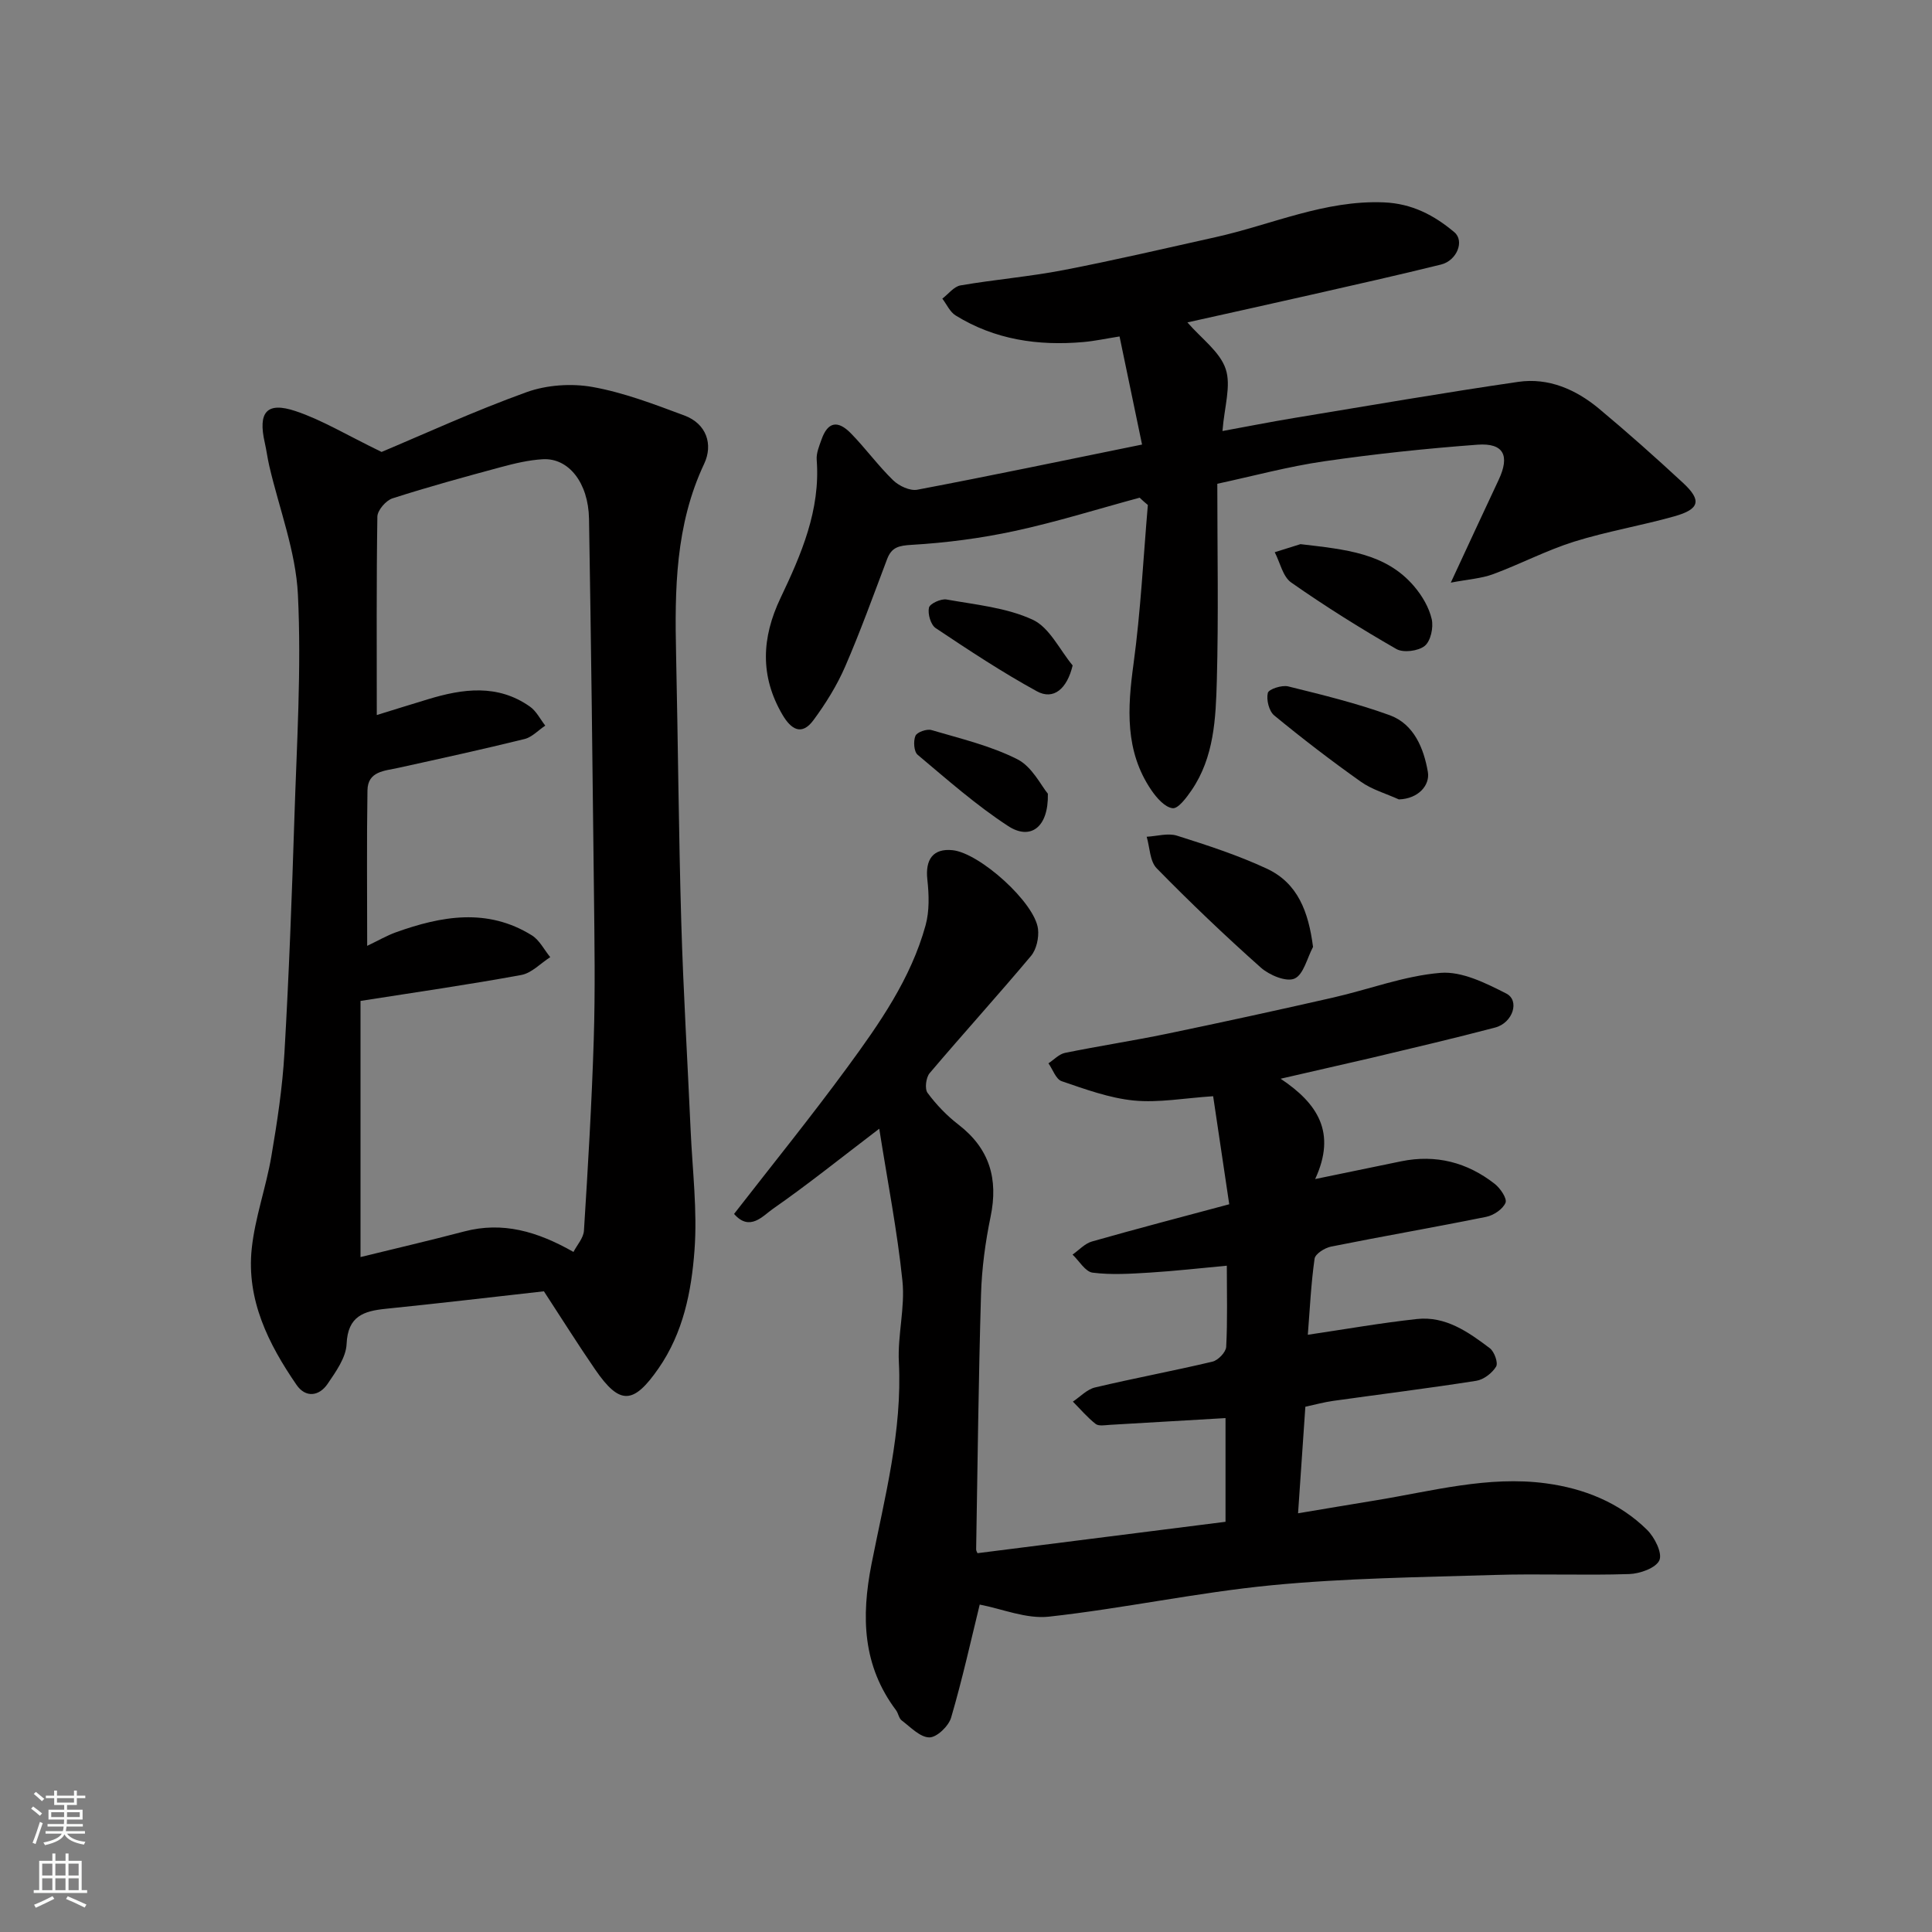
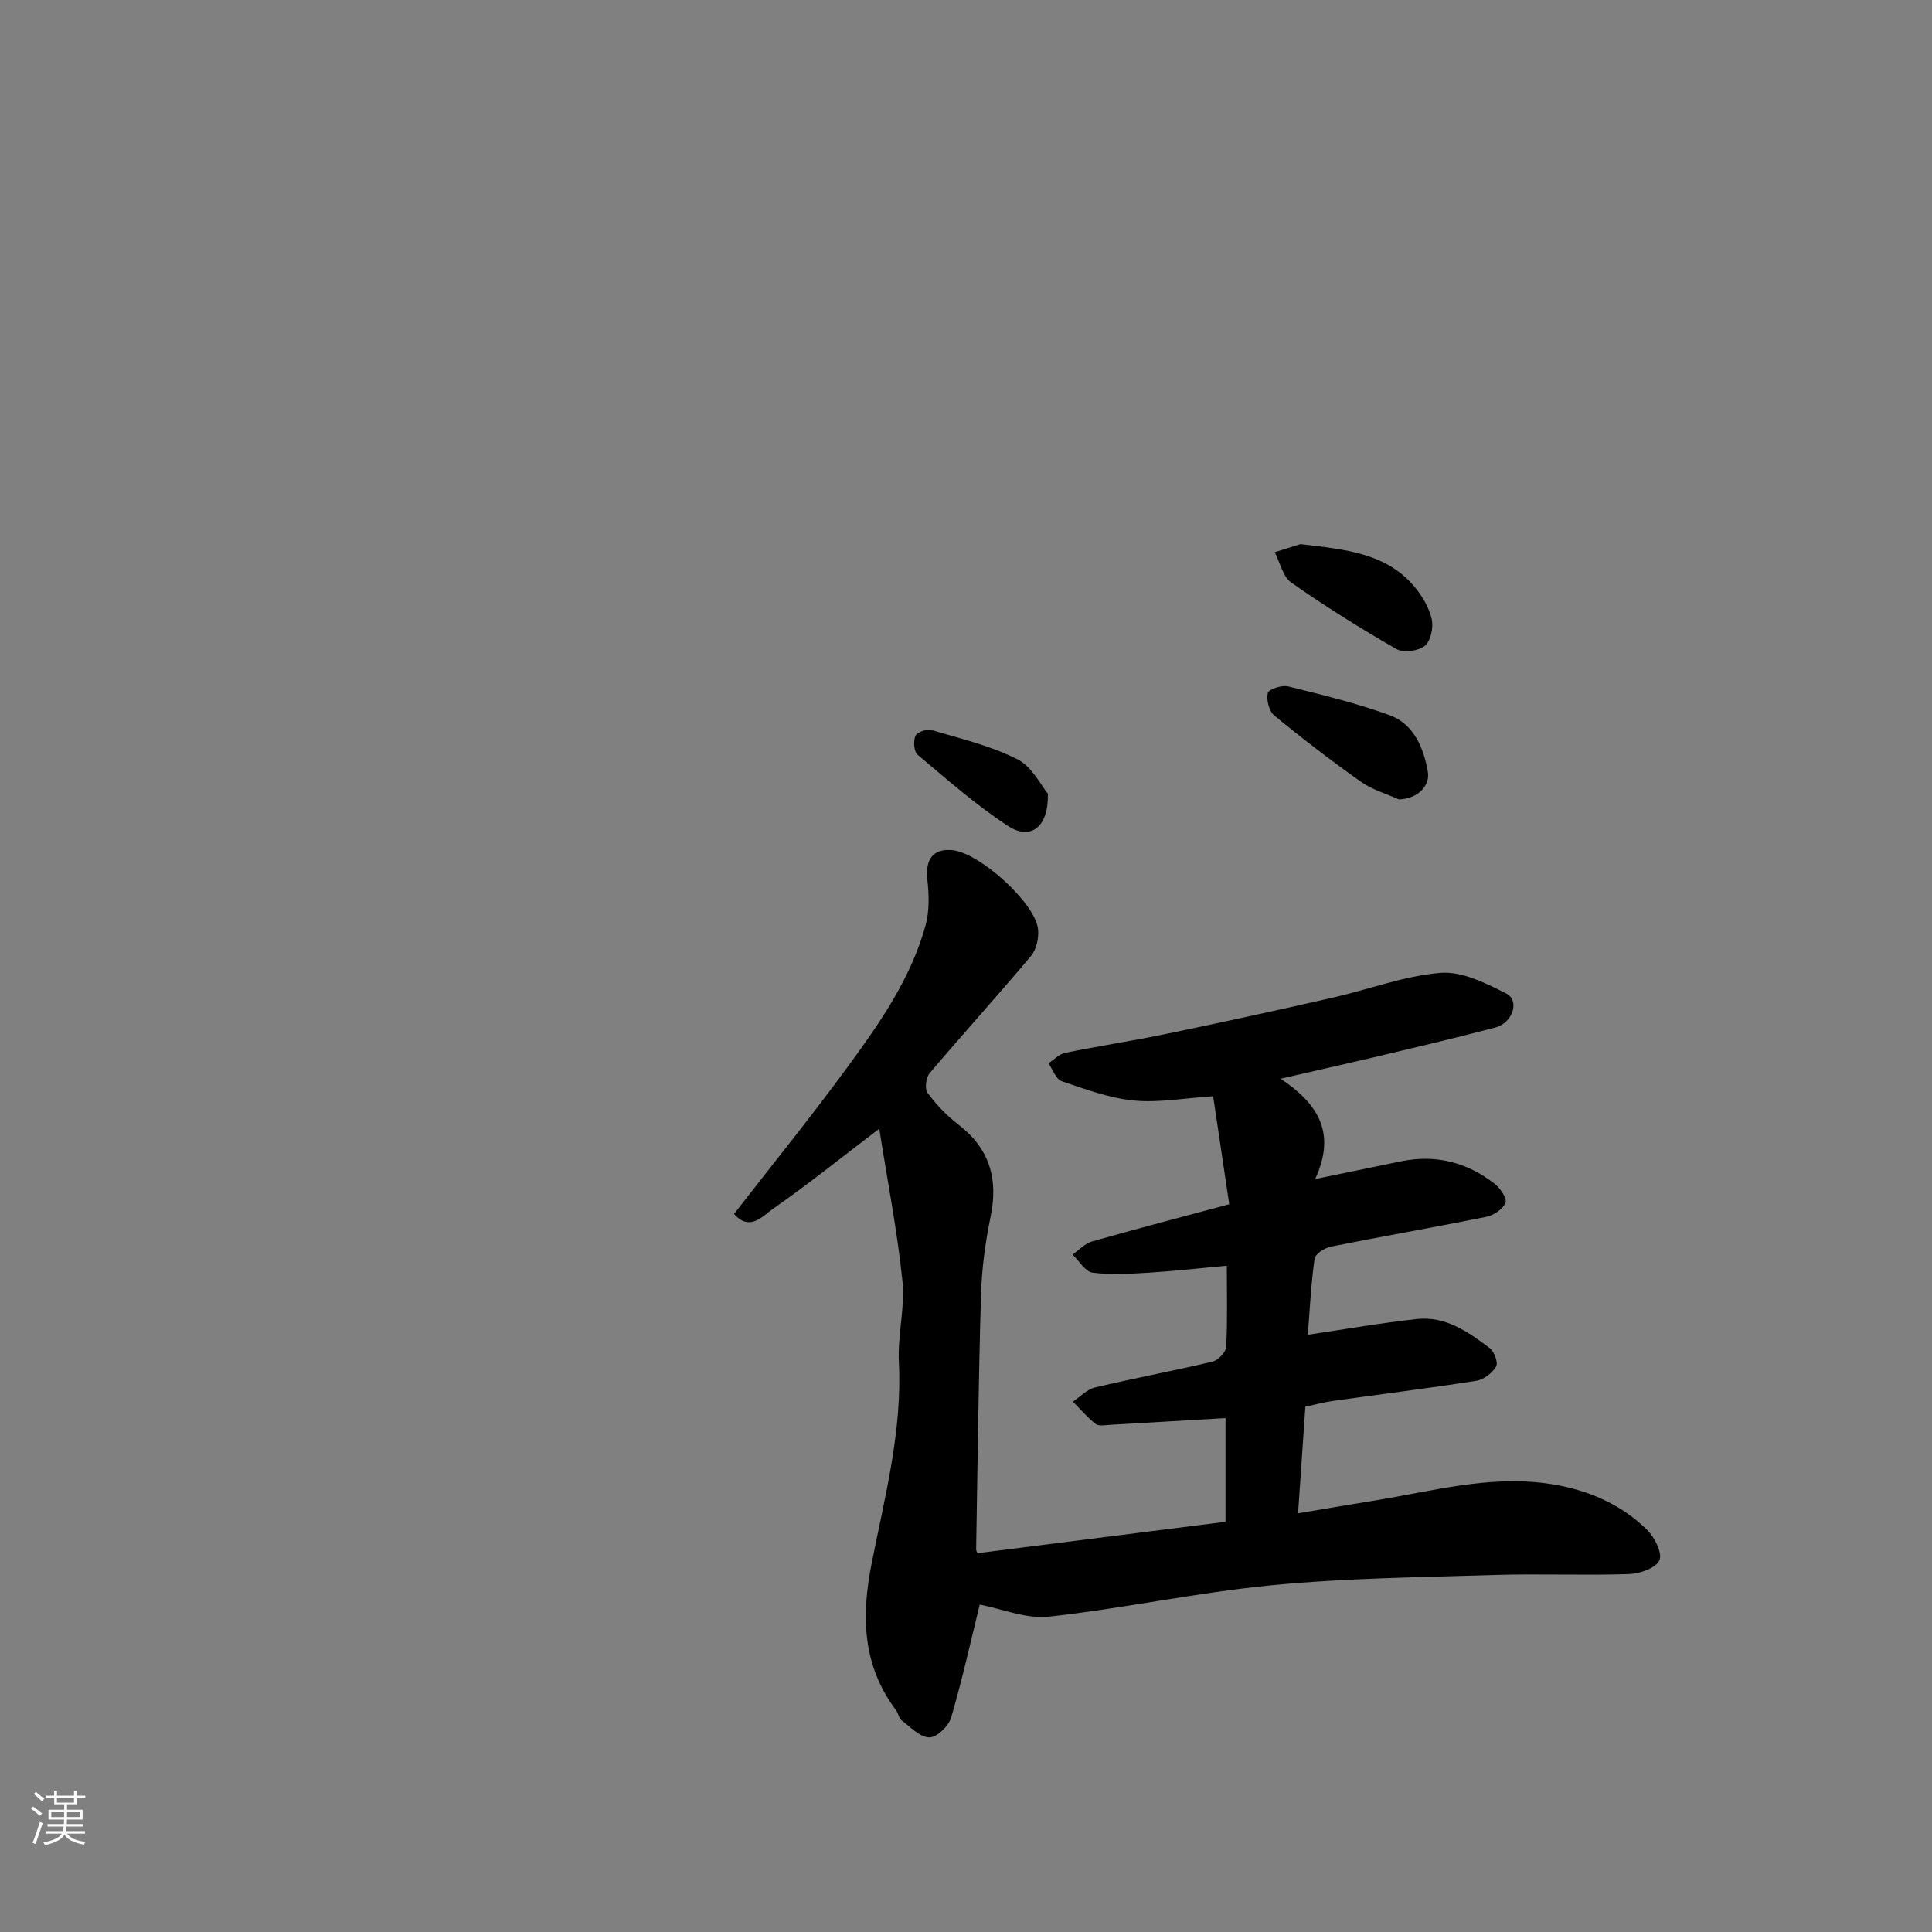
<svg xmlns="http://www.w3.org/2000/svg" enable-background="new 0 0 400 400" viewBox="0 0 400 400">
  <rect x="0" y="0" width="400" height="400" fill="#808080" stroke="none" />
  <g fill="#010000">
    <path d="m265.14 223.34c7.64 5.1 11.62 11.11 7.15 20.77 6.62-1.37 12.23-2.54 17.83-3.68 7.17-1.46 13.66.22 19.35 4.68 1.15.9 2.6 3.04 2.23 3.91-.55 1.32-2.45 2.6-3.98 2.91-10.7 2.17-21.46 4.02-32.16 6.17-1.29.26-3.25 1.5-3.39 2.5-.74 5.19-.98 10.46-1.4 15.75 7.84-1.16 15.18-2.46 22.58-3.26 5.95-.65 10.66 2.69 15.11 6.05.93.71 1.76 3.03 1.29 3.8-.82 1.35-2.57 2.7-4.11 2.94-9.85 1.55-19.76 2.77-29.64 4.16-1.91.27-3.78.79-5.74 1.21-.49 7.24-.98 14.26-1.51 22.06 5.86-.98 10.94-1.84 16.03-2.67 11.69-1.91 23.31-5.14 35.29-3.53 7.85 1.05 15.2 3.96 20.95 9.64 1.56 1.54 3.19 4.8 2.54 6.28-.7 1.6-4.02 2.79-6.23 2.86-9.32.31-18.66-.1-27.99.19-15.37.47-30.8.65-46.08 2.13-15.42 1.5-30.67 4.8-46.08 6.5-4.69.52-9.68-1.61-14.34-2.5-1.77 7.21-3.57 15.38-5.92 23.4-.51 1.76-2.97 4.12-4.51 4.1-1.93-.02-3.9-2.14-5.72-3.51-.59-.44-.7-1.48-1.18-2.12-6.92-9.23-7.23-19.29-5.07-30.28 2.72-13.78 6.39-27.49 5.66-41.82-.28-5.57 1.31-11.27.74-16.78-1.06-10.3-3.07-20.5-4.8-31.51-8.05 6.13-14.86 11.61-22.02 16.59-2.08 1.45-4.79 4.78-8.04 1.05 7.9-10.17 15.92-20.08 23.45-30.35 6.65-9.07 13.16-18.36 16.2-29.4.82-2.97.71-6.34.37-9.46-.47-4.2 1.2-6.5 5.2-6.1 5.61.56 17.07 10.85 17.71 16.32.21 1.8-.32 4.22-1.44 5.56-6.88 8.2-14.08 16.13-21 24.29-.76.9-1.05 3.25-.43 4.08 1.81 2.44 3.99 4.72 6.4 6.57 6.44 4.97 8.28 11.23 6.65 19.07-1.09 5.27-1.82 10.7-1.98 16.08-.52 17.59-.71 35.19-1.01 52.79-.01.31.22.62.28.79 17.06-2.16 34.08-4.31 51.35-6.5 0-7.34 0-14.44 0-21.47-8.02.47-15.99.95-23.96 1.4-.99.06-2.29.31-2.93-.19-1.72-1.35-3.16-3.06-4.71-4.62 1.52-1.01 2.92-2.54 4.58-2.93 8.08-1.92 16.25-3.43 24.33-5.35 1.16-.28 2.77-1.95 2.83-3.06.29-5.45.13-10.92.13-16.8-5.63.52-10.8 1.11-15.98 1.43-3.93.24-7.93.5-11.8.01-1.52-.19-2.78-2.43-4.16-3.74 1.33-.93 2.54-2.29 4.01-2.71 9.19-2.62 18.44-5.03 28.43-7.71-1.1-7.38-2.19-14.74-3.33-22.37-5.97.39-11.27 1.39-16.42.89-5.07-.5-10.06-2.34-14.94-4-1.2-.41-1.84-2.43-2.74-3.7 1.13-.74 2.18-1.9 3.42-2.16 7.01-1.43 14.1-2.51 21.11-3.96 11.47-2.38 22.92-4.88 34.35-7.48 7.45-1.69 14.78-4.52 22.3-5.13 4.42-.36 9.36 2.12 13.59 4.27 2.87 1.45 1.38 6.08-2.28 7.05-8.5 2.24-17.06 4.24-25.61 6.28-6.04 1.4-12.06 2.76-18.81 4.32z" />
-     <path d="m79 93.57c8.65-3.63 19.16-8.46 30-12.37 4.19-1.51 9.29-1.86 13.68-1.08 6.49 1.16 12.79 3.59 19.01 5.9 4.62 1.72 5.97 6.02 4.11 9.98-5.99 12.7-6.12 26.08-5.82 39.63.4 18.43.53 36.87 1.07 55.3.42 14.38 1.3 28.74 1.94 43.11.37 8.27 1.41 16.59.8 24.79-.63 8.54-2.32 17.09-7.45 24.48-5.19 7.48-8.01 7.66-13.11.24-3.6-5.23-6.97-10.62-10.62-16.2-10.9 1.22-21.81 2.51-32.74 3.62-4.59.47-7.86 1.52-8.11 7.28-.12 2.82-2.22 5.74-3.93 8.26-1.76 2.59-4.56 2.94-6.43.22-5.83-8.47-10.4-17.62-9.28-28.23.68-6.43 2.97-12.68 4.06-19.09 1.21-7.09 2.3-14.25 2.71-21.42.94-16.19 1.54-32.39 2.06-48.6.49-15.43 1.48-30.9.73-46.29-.44-8.95-3.87-17.76-5.93-26.64-.37-1.59-.57-3.21-.93-4.8-1.44-6.32.38-8.56 6.39-6.54 5.45 1.82 10.47 4.9 17.79 8.45zm-.99 54.47c3.46-1.07 7.01-2.18 10.58-3.26 7.23-2.2 14.43-3.2 21.12 1.51 1.33.93 2.14 2.61 3.18 3.94-1.43.95-2.73 2.39-4.3 2.78-8.68 2.14-17.41 4.05-26.14 5.97-2.86.63-6.3.69-6.37 4.64-.17 10.56-.06 21.12-.06 32.21 2.38-1.14 4.08-2.13 5.9-2.79 9.47-3.4 18.98-5.11 28.19.61 1.59.99 2.55 2.98 3.81 4.52-1.99 1.27-3.85 3.3-6 3.69-10.87 2-21.81 3.57-33.28 5.37v53.03c7.04-1.73 14.29-3.41 21.47-5.3 7.96-2.09 15.1-.03 22.62 4.24.73-1.42 2.07-2.88 2.17-4.4.83-13.19 1.62-26.39 2.03-39.6.32-10.16.15-20.33.04-30.49-.28-25.76-.59-51.53-1.02-77.29-.13-7.48-4.23-12.65-9.58-12.34-2.9.17-5.8.86-8.62 1.62-7.53 2.03-15.06 4.09-22.49 6.48-1.35.43-3.1 2.46-3.13 3.77-.21 13.57-.12 27.14-.12 41.09z" />
-     <path d="m235.95 103.04c-8.61 2.33-17.14 5.01-25.84 6.89-6.99 1.51-14.17 2.45-21.3 2.87-2.7.16-4.2.46-5.15 2.97-2.82 7.45-5.52 14.96-8.69 22.26-1.7 3.91-4.02 7.64-6.56 11.08-2.44 3.3-4.64 1.9-6.42-1.15-4.69-8-4.29-15.96-.4-24.13 4.3-9.04 8.29-18.2 7.5-28.63-.11-1.38.52-2.87 1.01-4.24 1.27-3.58 3.31-4.07 6.09-1.22 3.04 3.11 5.62 6.68 8.73 9.7 1.21 1.17 3.48 2.24 5 1.95 15.2-2.88 30.35-6.06 46.53-9.35-1.46-7.02-3-14.4-4.66-22.38-2.75.43-5.12.95-7.52 1.16-9.35.82-18.31-.49-26.42-5.51-1.18-.73-1.85-2.3-2.75-3.48 1.25-.95 2.39-2.5 3.76-2.74 7.08-1.22 14.27-1.81 21.32-3.17 10.53-2.03 20.99-4.48 31.46-6.81 11.59-2.57 22.61-7.72 34.89-7.21 5.79.24 10.39 2.65 14.58 6.18 2.14 1.8.54 5.87-2.76 6.69-8.85 2.19-17.75 4.18-26.64 6.2-8.79 2-17.59 3.93-25.87 5.78 2.91 3.36 6.72 6.06 7.92 9.63 1.18 3.49-.28 7.88-.66 12.86 5.09-.93 9.94-1.89 14.82-2.7 15.46-2.55 30.91-5.22 46.41-7.48 6.26-.91 11.92 1.56 16.7 5.53 5.95 4.96 11.74 10.12 17.42 15.38 3.9 3.62 3.47 5.44-1.76 6.92-6.87 1.94-13.97 3.12-20.78 5.25-5.73 1.8-11.12 4.64-16.76 6.73-2.46.91-5.19 1.07-8.78 1.76 3.75-8.06 6.8-14.68 9.91-21.28 2.36-5.02 1.06-7.68-4.39-7.28-10.62.79-21.23 1.91-31.77 3.44-7.36 1.07-14.59 3.03-22.09 4.65 0 13.84.27 27.33-.1 40.8-.22 7.8-.56 15.81-5.22 22.64-1.05 1.53-2.78 3.88-3.94 3.73-1.62-.2-3.32-2.16-4.41-3.76-5.49-8.08-4.93-16.95-3.67-26.17 1.48-10.88 2.02-21.89 2.96-32.85-.59-.47-1.15-.99-1.7-1.51z" />
-     <path d="m271.85 196.05c-1.23 2.3-1.96 5.74-3.84 6.56-1.71.75-5.22-.72-6.98-2.29-7.42-6.6-14.61-13.46-21.55-20.55-1.43-1.46-1.42-4.32-2.07-6.53 2.11-.11 4.4-.82 6.28-.22 6.3 1.99 12.63 4.05 18.6 6.83 6.42 3 8.62 8.93 9.56 16.2z" />
    <path d="m289.62 165.51c-2.64-1.2-5.56-2.02-7.88-3.67-6.14-4.35-12.12-8.94-17.93-13.72-1.08-.89-1.66-3.25-1.32-4.66.19-.78 2.91-1.67 4.21-1.35 7.07 1.75 14.18 3.48 21.01 5.96 5.08 1.84 7.09 6.97 7.91 11.73.48 2.72-1.91 5.58-6 5.71z" />
    <path d="m269.25 112.66c9.23 1.1 17.65 1.78 23.57 8.78 1.63 1.92 3.05 4.34 3.6 6.74.4 1.73-.21 4.55-1.45 5.55-1.33 1.07-4.42 1.47-5.87.64-7.44-4.27-14.73-8.84-21.76-13.76-1.75-1.22-2.31-4.14-3.42-6.28 2.03-.63 4.05-1.27 5.33-1.67z" />
-     <path d="m222.08 137.77c-1.16 4.86-3.96 7.24-7.41 5.35-7.21-3.95-14.1-8.51-20.95-13.08-1.03-.69-1.67-2.94-1.39-4.23.18-.83 2.5-1.9 3.65-1.69 6.02 1.08 12.38 1.67 17.82 4.18 3.48 1.6 5.57 6.21 8.28 9.47z" />
    <path d="m216.95 164.33c.16 7.04-3.65 9.67-8.2 6.71-6.65-4.33-12.66-9.65-18.76-14.77-.78-.65-.92-2.83-.46-3.92.32-.77 2.35-1.48 3.31-1.2 6.01 1.77 12.24 3.24 17.78 6.04 3.08 1.55 4.95 5.5 6.33 7.14z" />
  </g>
  <path d="m6.44 374.46.42-.45c.65.47 1.27.95 1.85 1.44l-.45.49c-.65-.56-1.25-1.06-1.82-1.48m.93 7.33-.63-.26c.55-1.36 1.05-2.8 1.52-4.33.19.1.38.19.59.27-.46 1.29-.95 2.73-1.48 4.32m-.38-10.38.44-.42c.43.34 1.01.82 1.74 1.44l-.49.49c-.53-.51-1.09-1.01-1.69-1.51m2.5.35h1.72v-1.04h.59v1.04h3.52v-1.04h.59v1.04h1.75v.53h-1.75v1.42h-2.03v.97h3.22v2.03h-3.24c0 .35-.01.66-.03.93h3.32v.53h-3.37c-.03.27-.08.58-.15.94h3.96v.53h-3.71c.67.92 1.93 1.48 3.79 1.68-.13.24-.23.44-.29.59-2.13-.38-3.48-1.08-4.04-2.12-.43.97-1.77 1.72-4.03 2.23-.09-.19-.2-.37-.33-.55 2.1-.42 3.37-1.03 3.81-1.83h-3.36v-.53h3.58c.08-.29.13-.61.16-.94h-3.33v-.53h3.39c.02-.27.04-.58.04-.93h-3.23v-2.03h3.25v-.97h-2.07v-1.42h-1.73zm1.12 3.44v1h2.65c.01-.3.02-.44.01-.4v-.25-.35zm1.19-2h3.52v-.91h-3.52zm4.71 2h-2.63v.59c0 .15-.01.28-.01.4h2.64z" fill="#fafbfa" />
-   <path d="m13.56 383.74h.63v1.52h2.72v6.07h1.13v.6h-11.06v-.6h1.13v-6.07h2.73v-1.52h.63v1.52h2.1v-1.52zm-2.69 8.83.38.56c-1.24.63-2.53 1.25-3.85 1.85-.1-.21-.21-.42-.34-.63 1.36-.55 2.63-1.15 3.81-1.78m-2.13-4.27h2.1v-2.45h-2.1zm0 3.04h2.1v-2.46h-2.1zm2.72-3.04h2.1v-2.45h-2.1zm0 3.04h2.1v-2.46h-2.1zm6.07 3.6c-1.41-.71-2.7-1.3-3.86-1.78l.35-.56c1.45.62 2.75 1.19 3.88 1.72zm-1.25-9.09h-2.1v2.45h2.1zm-2.09 5.49h2.1v-2.46h-2.1z" fill="#fafbfa" />
</svg>